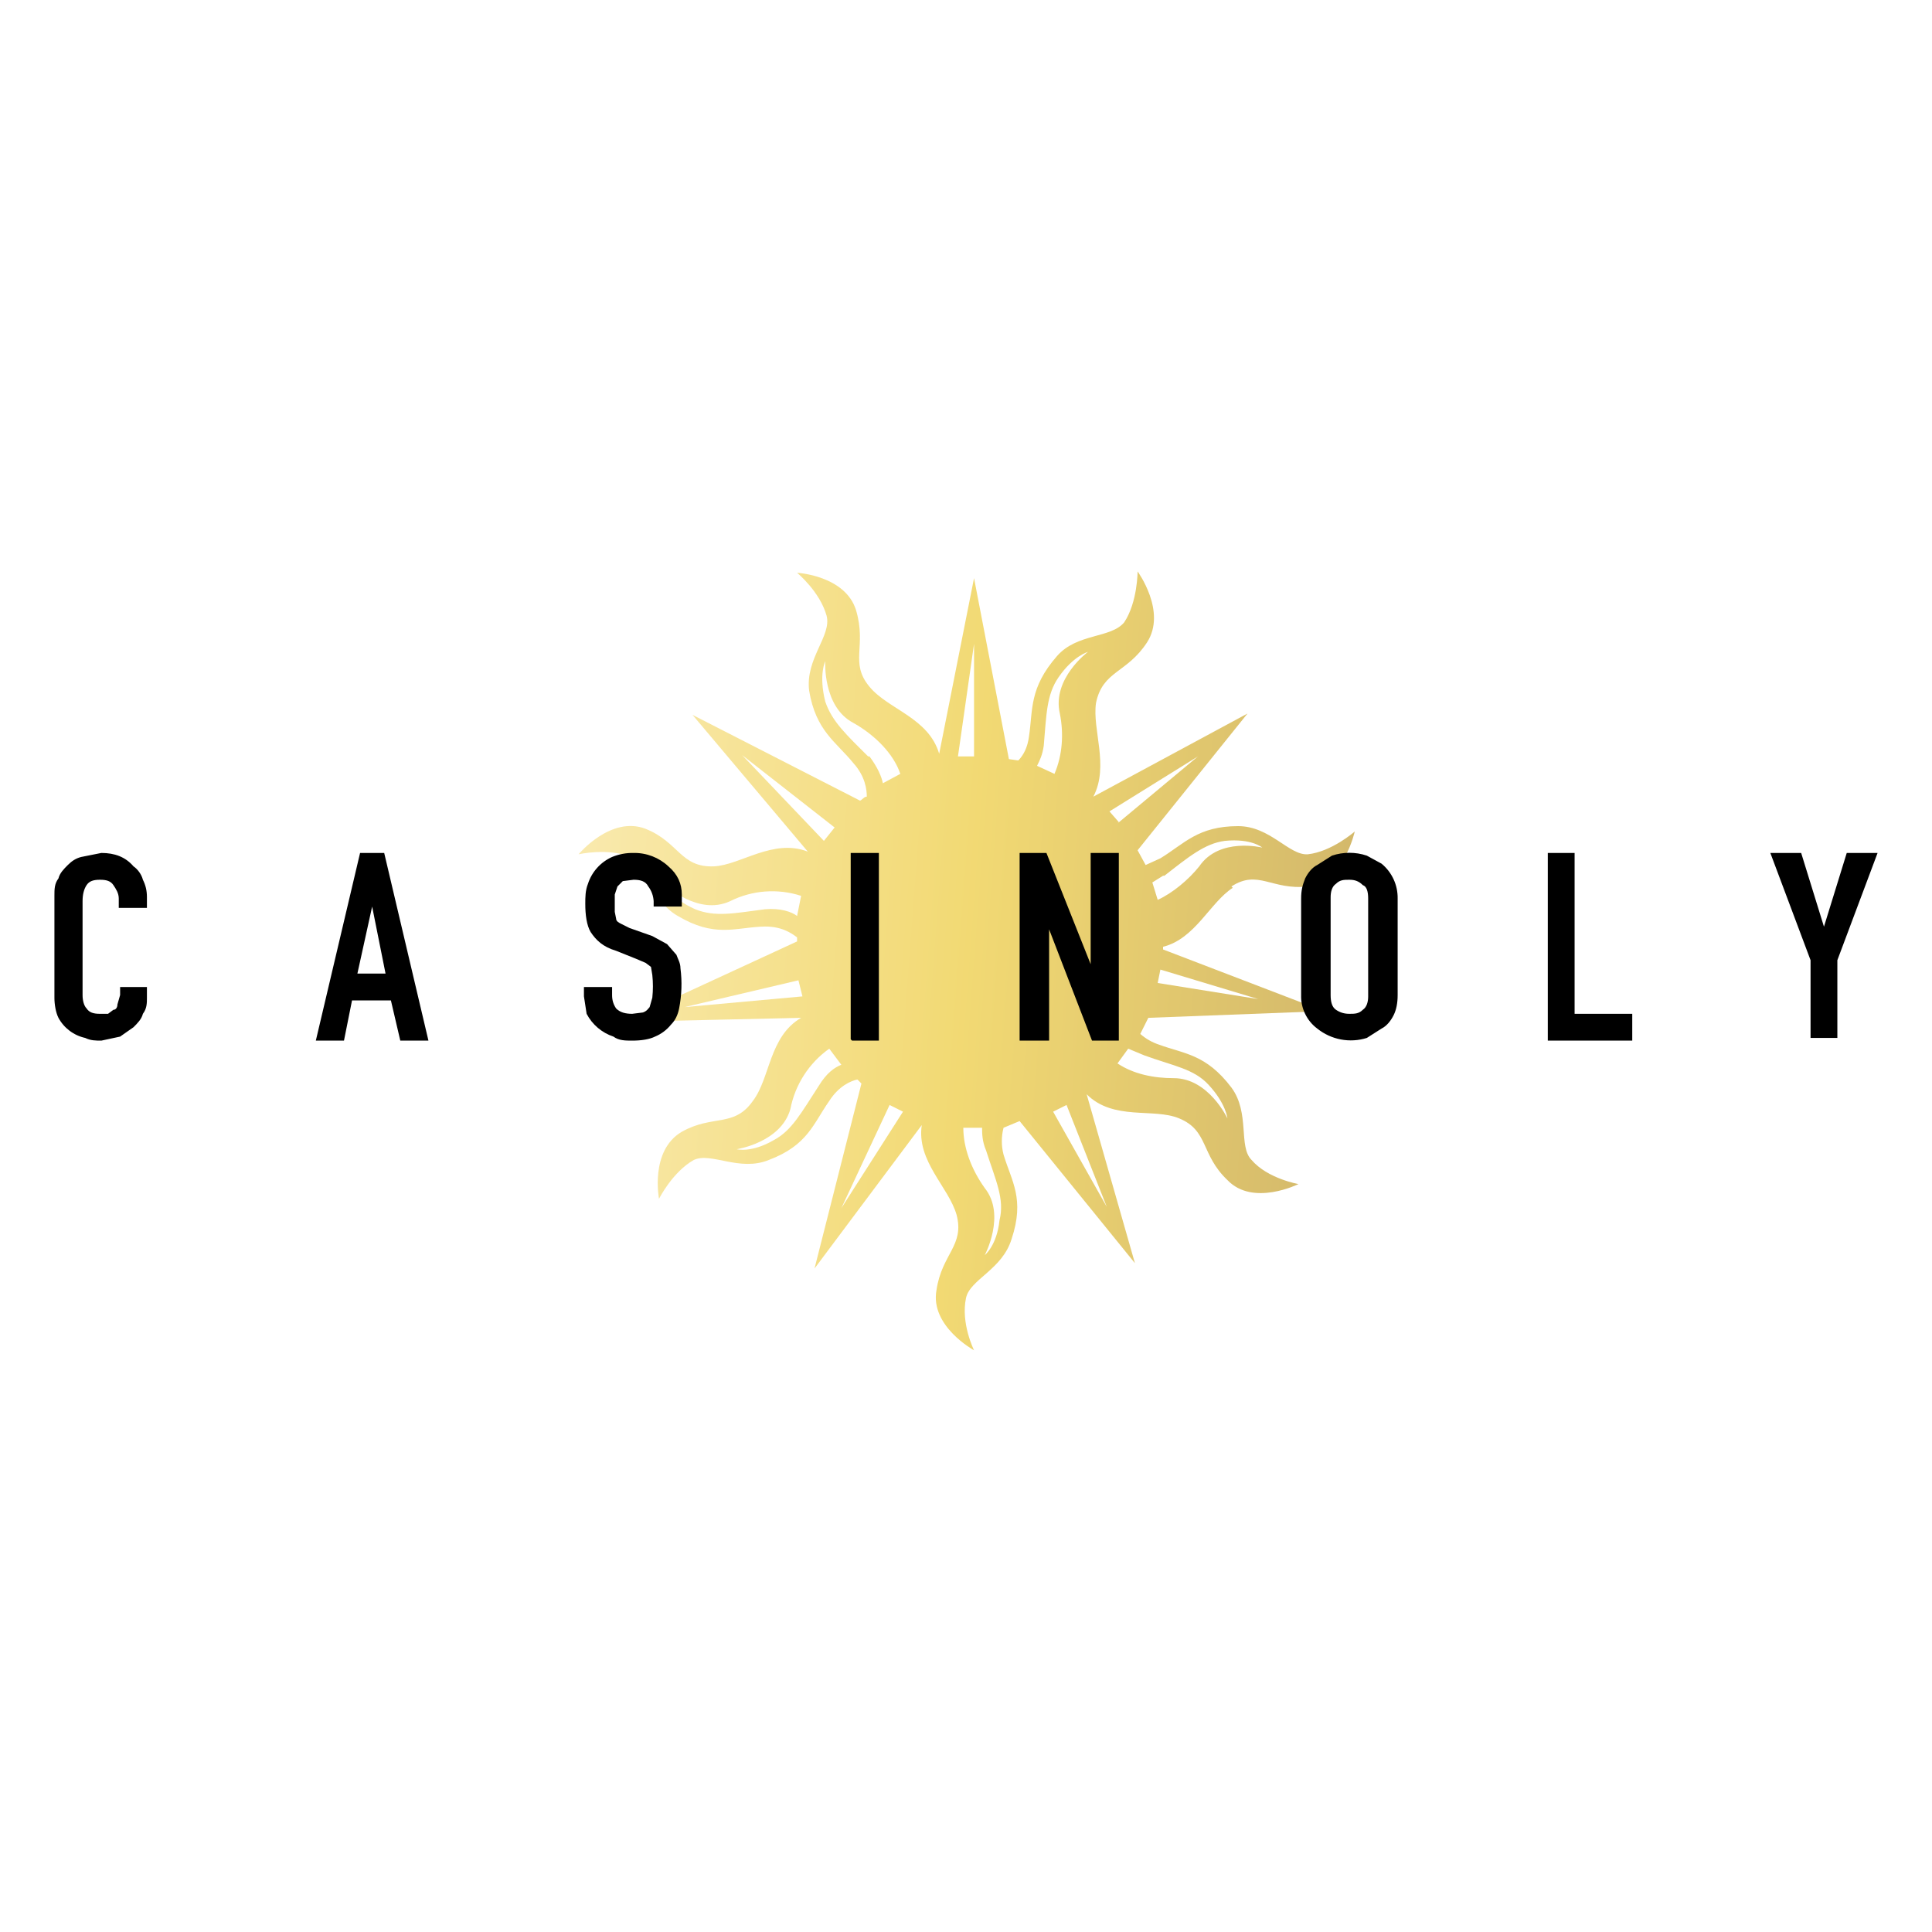
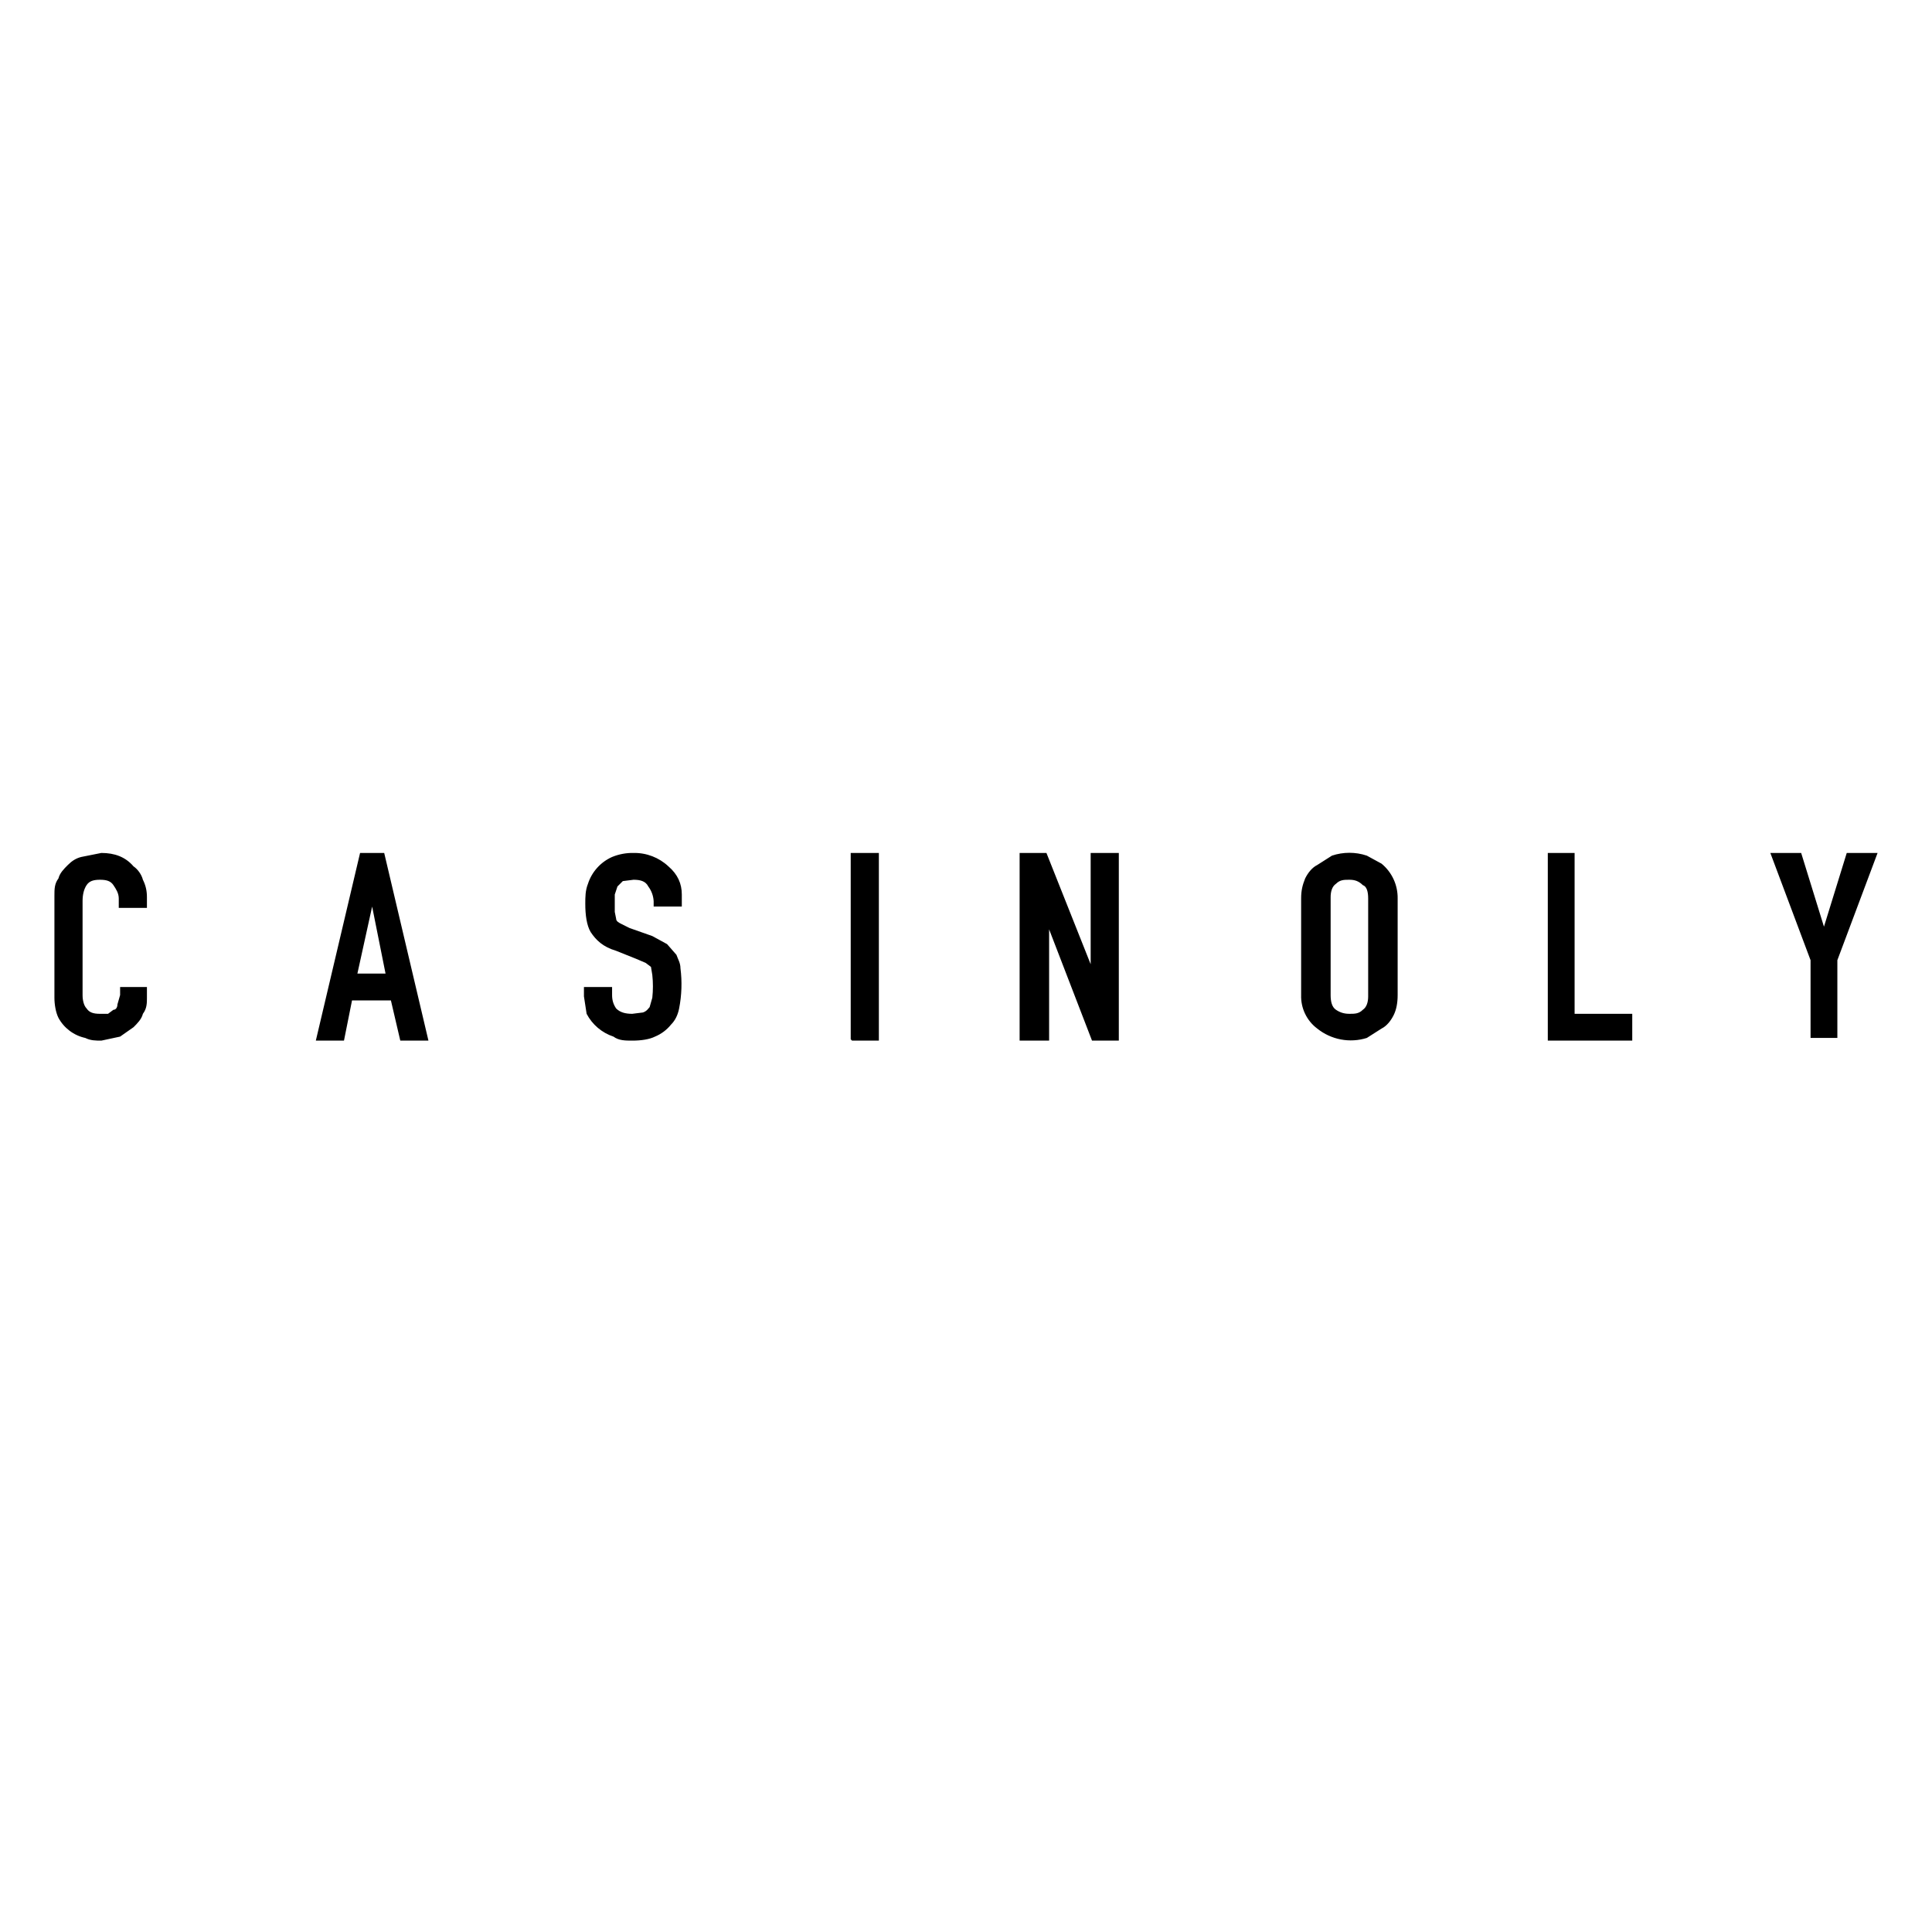
<svg xmlns="http://www.w3.org/2000/svg" width="142" height="142" viewBox="0 0 142 142" fill="none">
-   <path opacity="0.6" d="M90.509 65.154C92.479 63.873 93.465 65.45 96.125 65.154C98.785 64.76 99.573 61.114 99.573 61.114C99.573 61.114 97.898 62.593 96.125 62.789C94.746 62.888 93.366 60.72 91.001 60.72C88.046 60.72 87.06 62.001 85.287 63.085L84.203 63.578L83.612 62.494L91.691 52.444L80.36 58.553C81.543 56.287 80.262 53.626 80.557 51.656C81.05 49.291 82.823 49.488 84.301 47.222C85.779 44.956 83.612 42 83.612 42C83.612 42 83.612 44.266 82.626 45.744C81.641 46.926 79.178 46.532 77.7 48.207C75.631 50.572 75.926 52.148 75.631 54.119C75.532 54.907 75.237 55.498 74.843 55.892L74.153 55.794L71.591 42.492L69.029 55.4C68.241 52.739 65.285 52.148 63.906 50.473C62.428 48.7 63.709 47.517 62.921 44.857C62.132 42.295 58.585 42.098 58.585 42.098C58.585 42.098 60.26 43.478 60.753 45.251C61.147 46.729 59.176 48.404 59.472 50.769C59.965 53.725 61.443 54.513 62.724 56.09C63.61 57.075 63.709 58.06 63.709 58.553C63.512 58.553 63.413 58.75 63.216 58.848L50.9 52.542L59.373 62.593C56.812 61.607 54.447 63.578 52.476 63.676C50.013 63.775 49.915 61.903 47.451 60.917C44.89 59.932 42.525 62.789 42.525 62.789C42.525 62.789 44.693 62.297 46.368 62.987C47.648 63.578 47.747 66.139 49.816 67.322C52.476 68.898 53.954 68.209 55.925 68.11C57.403 68.012 58.191 68.603 58.585 68.898V69.194L45.776 75.106L58.881 74.81C56.516 76.189 56.615 79.244 55.334 80.919C53.954 82.889 52.378 81.904 50.112 83.185C47.747 84.564 48.437 88.112 48.437 88.112C48.437 88.112 49.422 86.141 50.998 85.254C52.279 84.663 54.349 86.141 56.516 85.254C59.373 84.17 59.768 82.594 60.95 80.919C61.64 79.835 62.526 79.441 63.019 79.343L63.315 79.638L59.866 93.235L67.749 82.692C67.354 85.353 69.719 87.225 70.31 89.294C70.901 91.56 69.226 92.151 68.832 94.812C68.34 97.472 71.591 99.245 71.591 99.245C71.591 99.245 70.606 97.275 71 95.403C71.296 94.023 73.66 93.334 74.35 91.067C75.335 88.112 74.35 86.831 73.759 84.86C73.592 84.214 73.592 83.536 73.759 82.889L74.941 82.397L83.415 92.841L79.868 80.426C81.838 82.397 84.794 81.412 86.666 82.2C88.834 83.087 88.243 84.86 90.213 86.732C92.085 88.703 95.435 87.028 95.435 87.028C95.435 87.028 93.169 86.634 91.987 85.254C91.001 84.269 91.888 81.806 90.509 79.934C88.637 77.47 87.06 77.47 85.188 76.781C84.68 76.614 84.21 76.346 83.809 75.993L84.4 74.81L97.307 74.317L85.484 69.785V69.588C87.849 68.997 88.932 66.337 90.607 65.253L90.509 65.154ZM85.582 64.366C87.356 62.987 88.538 62.001 90.016 61.804C91.987 61.607 92.775 62.297 92.775 62.297C92.775 62.297 89.622 61.509 88.144 63.676C87.356 64.662 86.174 65.647 85.09 66.139L84.696 64.859L85.484 64.366H85.582ZM82.232 60.425L81.543 59.637L88.046 55.597L82.134 60.523L82.232 60.425ZM76.715 54.809C76.912 52.542 76.912 51.065 77.799 49.784C78.882 48.207 79.966 47.912 79.966 47.912C79.966 47.912 77.306 49.882 77.897 52.444C78.193 53.922 78.094 55.498 77.503 56.878L76.222 56.287C76.419 55.892 76.616 55.498 76.715 54.809ZM71.591 55.597H70.409L71.591 47.32V55.597ZM63.807 55.597C62.231 54.02 61.147 53.035 60.654 51.557C60.162 49.587 60.654 48.601 60.654 48.601C60.654 48.601 60.457 51.951 62.724 53.134C64.3 54.02 65.679 55.4 66.172 56.878L64.891 57.568C64.793 57.075 64.497 56.385 63.906 55.597H63.807ZM61.344 60.819L60.556 61.804L54.546 55.498L61.344 60.819ZM56.221 66.829C53.954 67.125 52.575 67.42 51.097 66.829C49.324 66.041 48.929 65.056 48.929 65.056C48.929 65.056 51.294 67.322 53.659 66.238C55.28 65.425 57.156 65.284 58.881 65.844L58.585 67.322C58.191 67.026 57.403 66.731 56.221 66.829ZM58.684 72.051L58.979 73.234L50.309 74.022L58.684 72.051ZM60.162 79.835C58.881 81.806 58.191 83.087 56.91 83.776C55.235 84.762 54.151 84.466 54.151 84.466C54.151 84.466 57.403 83.973 58.093 81.51C58.44 79.72 59.463 78.132 60.95 77.076L61.837 78.259C61.344 78.456 60.753 78.85 60.162 79.835ZM65.384 81.215L66.369 81.707L61.837 88.801L65.384 81.215ZM72.478 84.564C73.168 86.732 73.857 88.112 73.463 89.688C73.266 91.56 72.379 92.25 72.379 92.25C72.379 92.25 73.956 89.294 72.379 87.323C71.394 85.944 70.803 84.368 70.803 82.889H72.182C72.182 83.284 72.182 83.875 72.478 84.564ZM81.346 88.703L77.404 81.707L78.39 81.215L81.346 88.703ZM84.104 77.569C86.272 78.357 87.75 78.554 88.834 79.737C90.115 81.116 90.213 82.2 90.213 82.2C90.213 82.2 88.834 79.244 86.272 79.244C84.794 79.244 83.316 78.948 82.134 78.16L82.922 77.076L84.104 77.569ZM92.479 73.431L85.09 72.248L85.287 71.263L92.479 73.431Z" fill="url(#paint0_linear_8046_16421)" />
  <path d="M10.799 72.544V73.332C10.799 73.726 10.799 74.12 10.503 74.514C10.404 74.908 10.109 75.204 9.813 75.499L8.828 76.189L7.449 76.485C7.054 76.485 6.66 76.485 6.266 76.288C5.851 76.198 5.46 76.019 5.12 75.764C4.78 75.509 4.498 75.183 4.296 74.81C4.099 74.416 4 73.825 4 73.332V65.844C4 65.351 4 64.957 4.296 64.563C4.394 64.169 4.69 63.873 4.985 63.577C5.281 63.282 5.576 63.085 5.971 62.986L7.449 62.691C8.434 62.691 9.222 62.986 9.813 63.676C10.109 63.873 10.404 64.267 10.503 64.661C10.7 65.055 10.799 65.45 10.799 65.942V66.73H8.729V66.041C8.729 65.647 8.532 65.351 8.335 65.055C8.138 64.76 7.843 64.661 7.35 64.661C6.857 64.661 6.562 64.76 6.365 65.055C6.168 65.351 6.069 65.745 6.069 66.238V73.135C6.069 73.529 6.168 73.923 6.365 74.12C6.562 74.416 6.857 74.514 7.35 74.514H7.941L8.335 74.219C8.532 74.219 8.631 74.022 8.631 73.825L8.828 73.135V72.544H10.897H10.799ZM28.337 71.558L27.352 66.632L26.268 71.558H28.337ZM23.213 76.485L26.465 62.691H28.238L31.49 76.485H29.421L28.731 73.529H25.873L25.282 76.485H23.213ZM50.112 66.632H48.043V66.238C48.022 65.845 47.885 65.468 47.648 65.154C47.452 64.76 47.057 64.661 46.565 64.661L45.776 64.76L45.382 65.154L45.185 65.745V67.026L45.284 67.519C45.284 67.716 45.481 67.814 45.678 67.913L46.269 68.208L47.944 68.799L49.028 69.391L49.718 70.179C49.816 70.475 50.013 70.77 50.013 71.164C50.139 72.148 50.106 73.146 49.915 74.12C49.816 74.613 49.619 75.007 49.324 75.302C49.011 75.693 48.604 75.999 48.141 76.189C47.747 76.386 47.156 76.485 46.466 76.485C45.974 76.485 45.481 76.485 45.087 76.189C44.237 75.908 43.531 75.307 43.116 74.514L42.919 73.233V72.544H44.988V73.135C44.988 73.529 45.087 73.825 45.284 74.12C45.579 74.416 45.974 74.514 46.466 74.514L47.254 74.416C47.55 74.317 47.648 74.12 47.747 74.022L47.944 73.332C48.004 72.775 48.004 72.214 47.944 71.657L47.846 71.066L47.452 70.77L46.762 70.475L45.284 69.883C44.298 69.588 43.806 69.095 43.412 68.504C43.116 68.011 43.018 67.223 43.018 66.435C43.018 65.942 43.018 65.45 43.215 64.957C43.355 64.522 43.586 64.122 43.892 63.783C44.197 63.443 44.571 63.172 44.988 62.986C45.488 62.781 46.025 62.68 46.565 62.691C47.514 62.673 48.434 63.026 49.127 63.676C49.816 64.267 50.112 64.957 50.112 65.745V66.73V66.632ZM62.526 76.386V62.691H64.596V76.485H62.625L62.526 76.386ZM74.941 76.386V62.691H76.912L80.163 70.869V62.691H82.232V76.485H80.262L77.109 68.307V76.485H74.941V76.386ZM95.632 66.041C95.632 65.45 95.731 65.055 95.928 64.563C96.125 64.169 96.421 63.775 96.815 63.577L97.898 62.888C98.73 62.61 99.629 62.61 100.46 62.888L101.544 63.479C101.921 63.79 102.223 64.181 102.428 64.625C102.632 65.068 102.734 65.552 102.726 66.041V73.135C102.726 73.726 102.628 74.219 102.431 74.613C102.234 75.007 101.938 75.401 101.544 75.598L100.46 76.288C99.843 76.481 99.187 76.519 98.551 76.399C97.915 76.278 97.319 76.003 96.815 75.598C96.434 75.313 96.128 74.94 95.922 74.511C95.716 74.082 95.617 73.61 95.632 73.135V66.041ZM97.8 73.135C97.8 73.627 97.898 74.022 98.194 74.219C98.49 74.416 98.785 74.514 99.179 74.514C99.573 74.514 99.869 74.514 100.165 74.219C100.46 74.022 100.559 73.627 100.559 73.233V66.041C100.559 65.548 100.46 65.154 100.165 65.055C99.869 64.76 99.573 64.661 99.179 64.661C98.785 64.661 98.49 64.661 98.194 64.957C97.898 65.154 97.8 65.548 97.8 65.942V73.135ZM113.762 76.386V62.691H115.732V74.514H119.969V76.485H113.762V76.386ZM133.074 76.386V70.573L130.118 62.691H132.384L134.059 68.11L135.734 62.691H138L135.044 70.573V76.288H133.074V76.386Z" fill="black" />
  <defs>
    <linearGradient id="paint0_linear_8046_16421" x1="104.796" y1="99.147" x2="33.263" y2="93.728" gradientUnits="userSpaceOnUse">
      <stop stop-color="#A87A03" />
      <stop offset="0.5" stop-color="#E9C016" />
      <stop offset="1" stop-color="#F8E18E" />
    </linearGradient>
  </defs>
</svg>